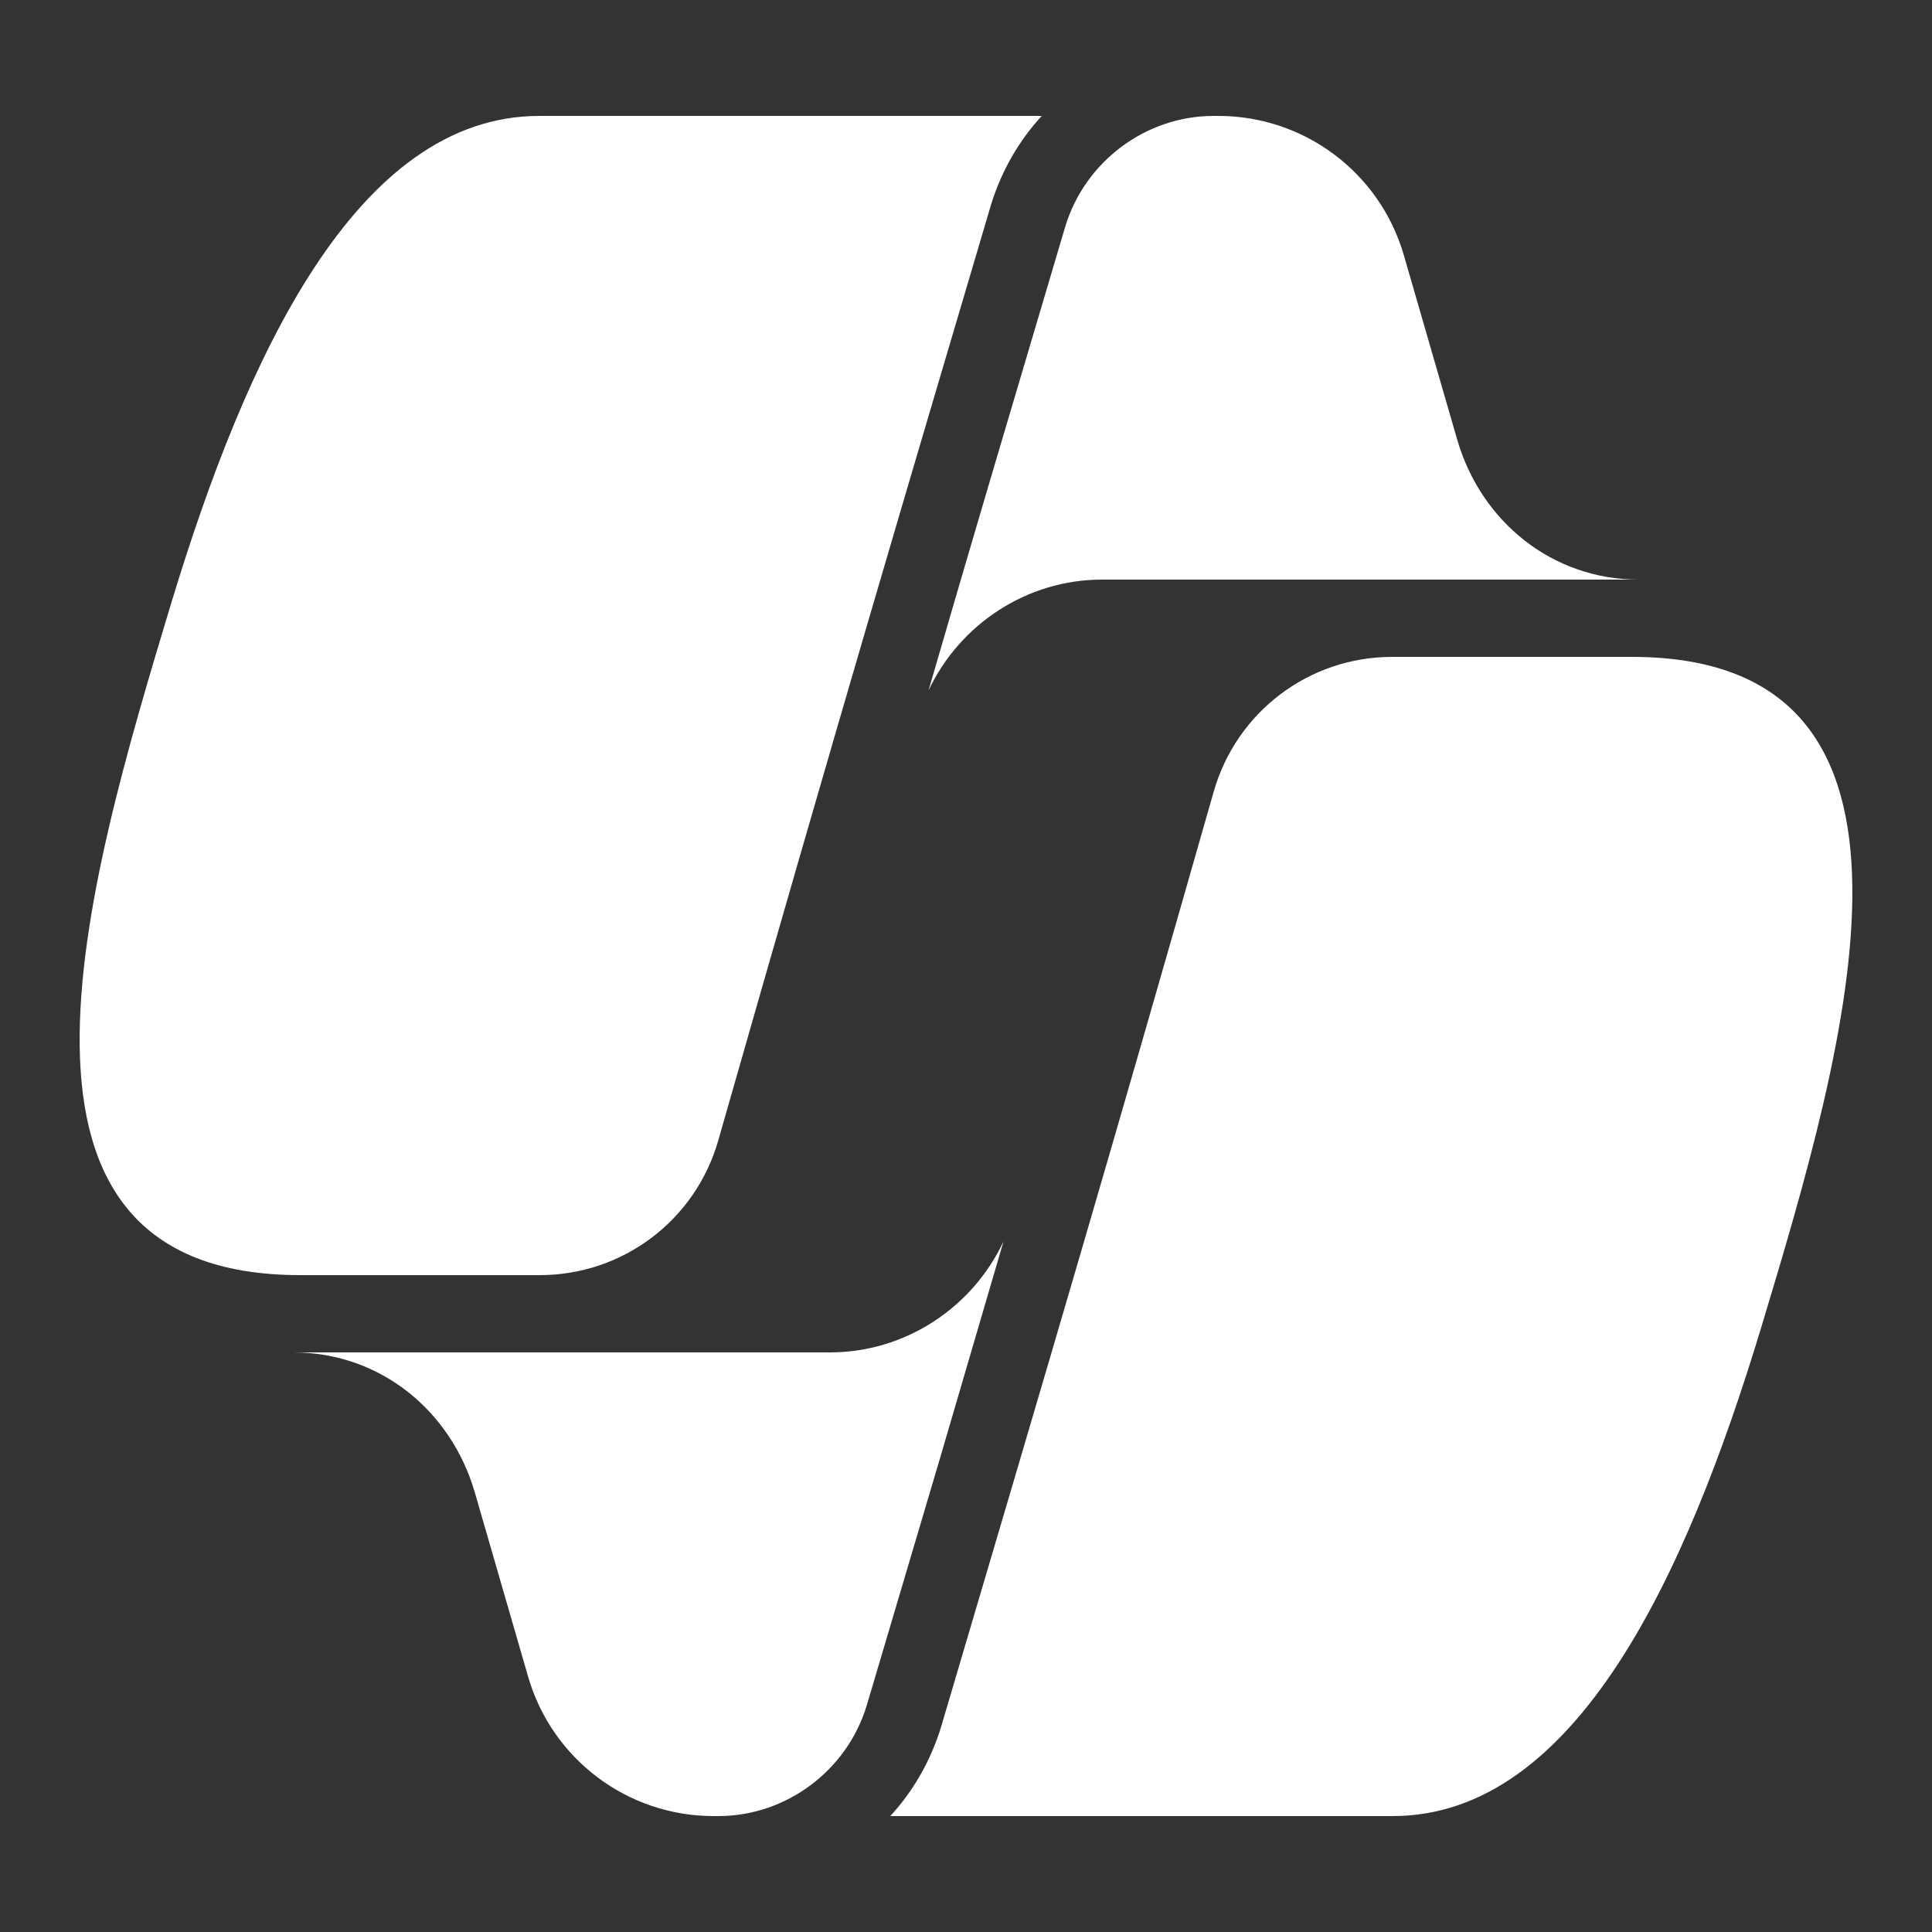
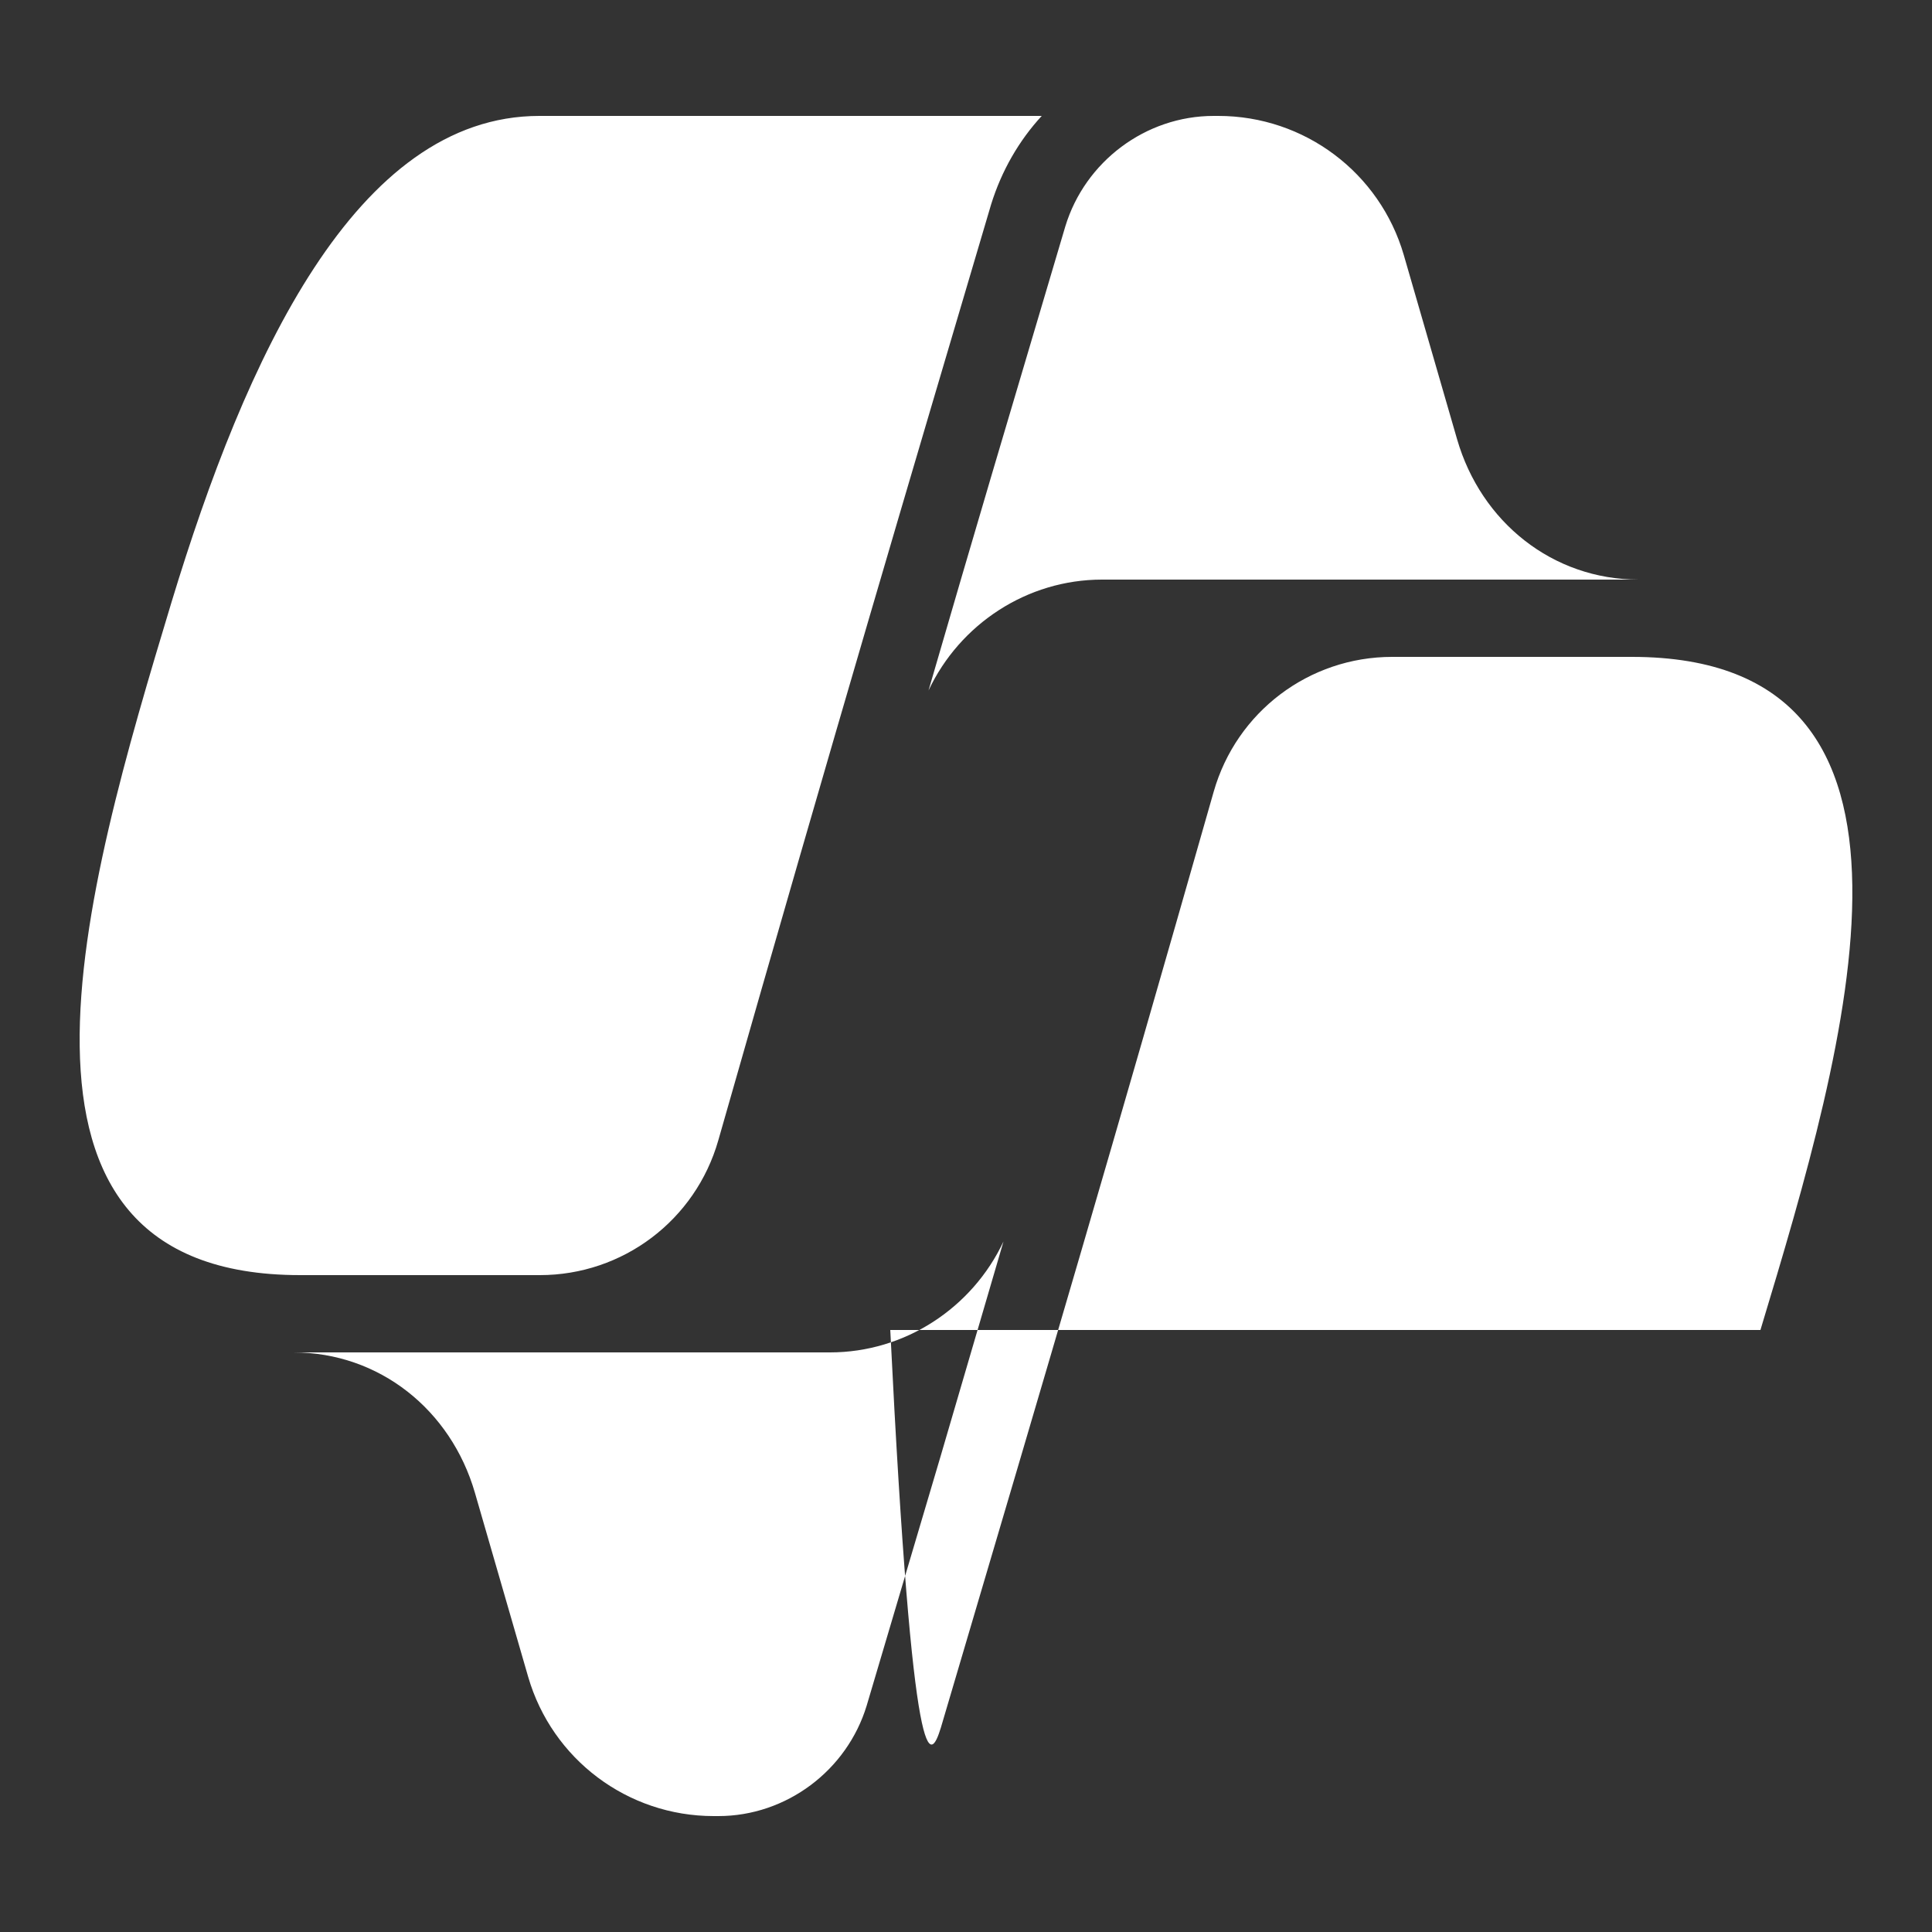
<svg xmlns="http://www.w3.org/2000/svg" width="50" height="50" viewBox="0 0 50 50" fill="none">
  <rect x="0" y="0" width="50" height="50" fill="#333333" stroke="none" />
-   <path d="M25.97 32.13C25.4 34.07 24.84 35.99 24.33 37.73L22.43 44.14C21.92 45.82 20.35 47 18.59 47H18.47C16.24 47 14.29 45.53 13.67 43.4L12.29 38.63C11.67 36.49 9.82 35 7.59 35H21.48C23.42 35 25.16 33.85 25.97 32.13ZM45.56 34.42C43.65 40.71 40.8 47 36.04 47H23.04C23.63 46.36 24.08 45.58 24.35 44.71C27.346 34.576 28.682 30.052 31.41 20.49C32 18.42 33.88 17 36.03 17H42.23C50.76 17 47.81 26.97 45.56 34.42ZM42.41 15H28.52C26.58 15 24.84 16.15 24.03 17.87C24.59 15.94 25.15 14.03 25.67 12.27L27.57 5.86C28.08 4.18 29.65 3 31.41 3H31.53C33.76 3 35.71 4.47 36.33 6.6L37.71 11.37C38.33 13.51 40.18 15 42.41 15ZM26.96 3C26.37 3.64 25.92 4.42 25.65 5.29C23.504 12.548 21.707 18.584 18.59 29.51C18 31.58 16.12 33 13.97 33H7.77C-0.76 33 2.19 23.03 4.44 15.58C6.35 9.29 9.2 3 13.96 3H26.96Z" fill="white" />
+   <path d="M25.97 32.13C25.4 34.07 24.84 35.99 24.33 37.73L22.43 44.14C21.92 45.82 20.35 47 18.59 47H18.47C16.24 47 14.29 45.53 13.67 43.4L12.29 38.63C11.67 36.49 9.82 35 7.59 35H21.48C23.42 35 25.16 33.85 25.97 32.13ZM45.56 34.42H23.04C23.63 46.36 24.08 45.58 24.35 44.71C27.346 34.576 28.682 30.052 31.41 20.49C32 18.42 33.88 17 36.03 17H42.23C50.76 17 47.81 26.97 45.56 34.42ZM42.41 15H28.52C26.58 15 24.84 16.15 24.03 17.87C24.59 15.94 25.15 14.03 25.67 12.27L27.57 5.86C28.08 4.18 29.65 3 31.41 3H31.53C33.76 3 35.71 4.47 36.33 6.6L37.71 11.37C38.33 13.51 40.18 15 42.41 15ZM26.96 3C26.37 3.64 25.92 4.42 25.65 5.29C23.504 12.548 21.707 18.584 18.59 29.51C18 31.58 16.12 33 13.97 33H7.77C-0.76 33 2.19 23.03 4.44 15.58C6.35 9.29 9.2 3 13.96 3H26.96Z" fill="white" />
</svg>